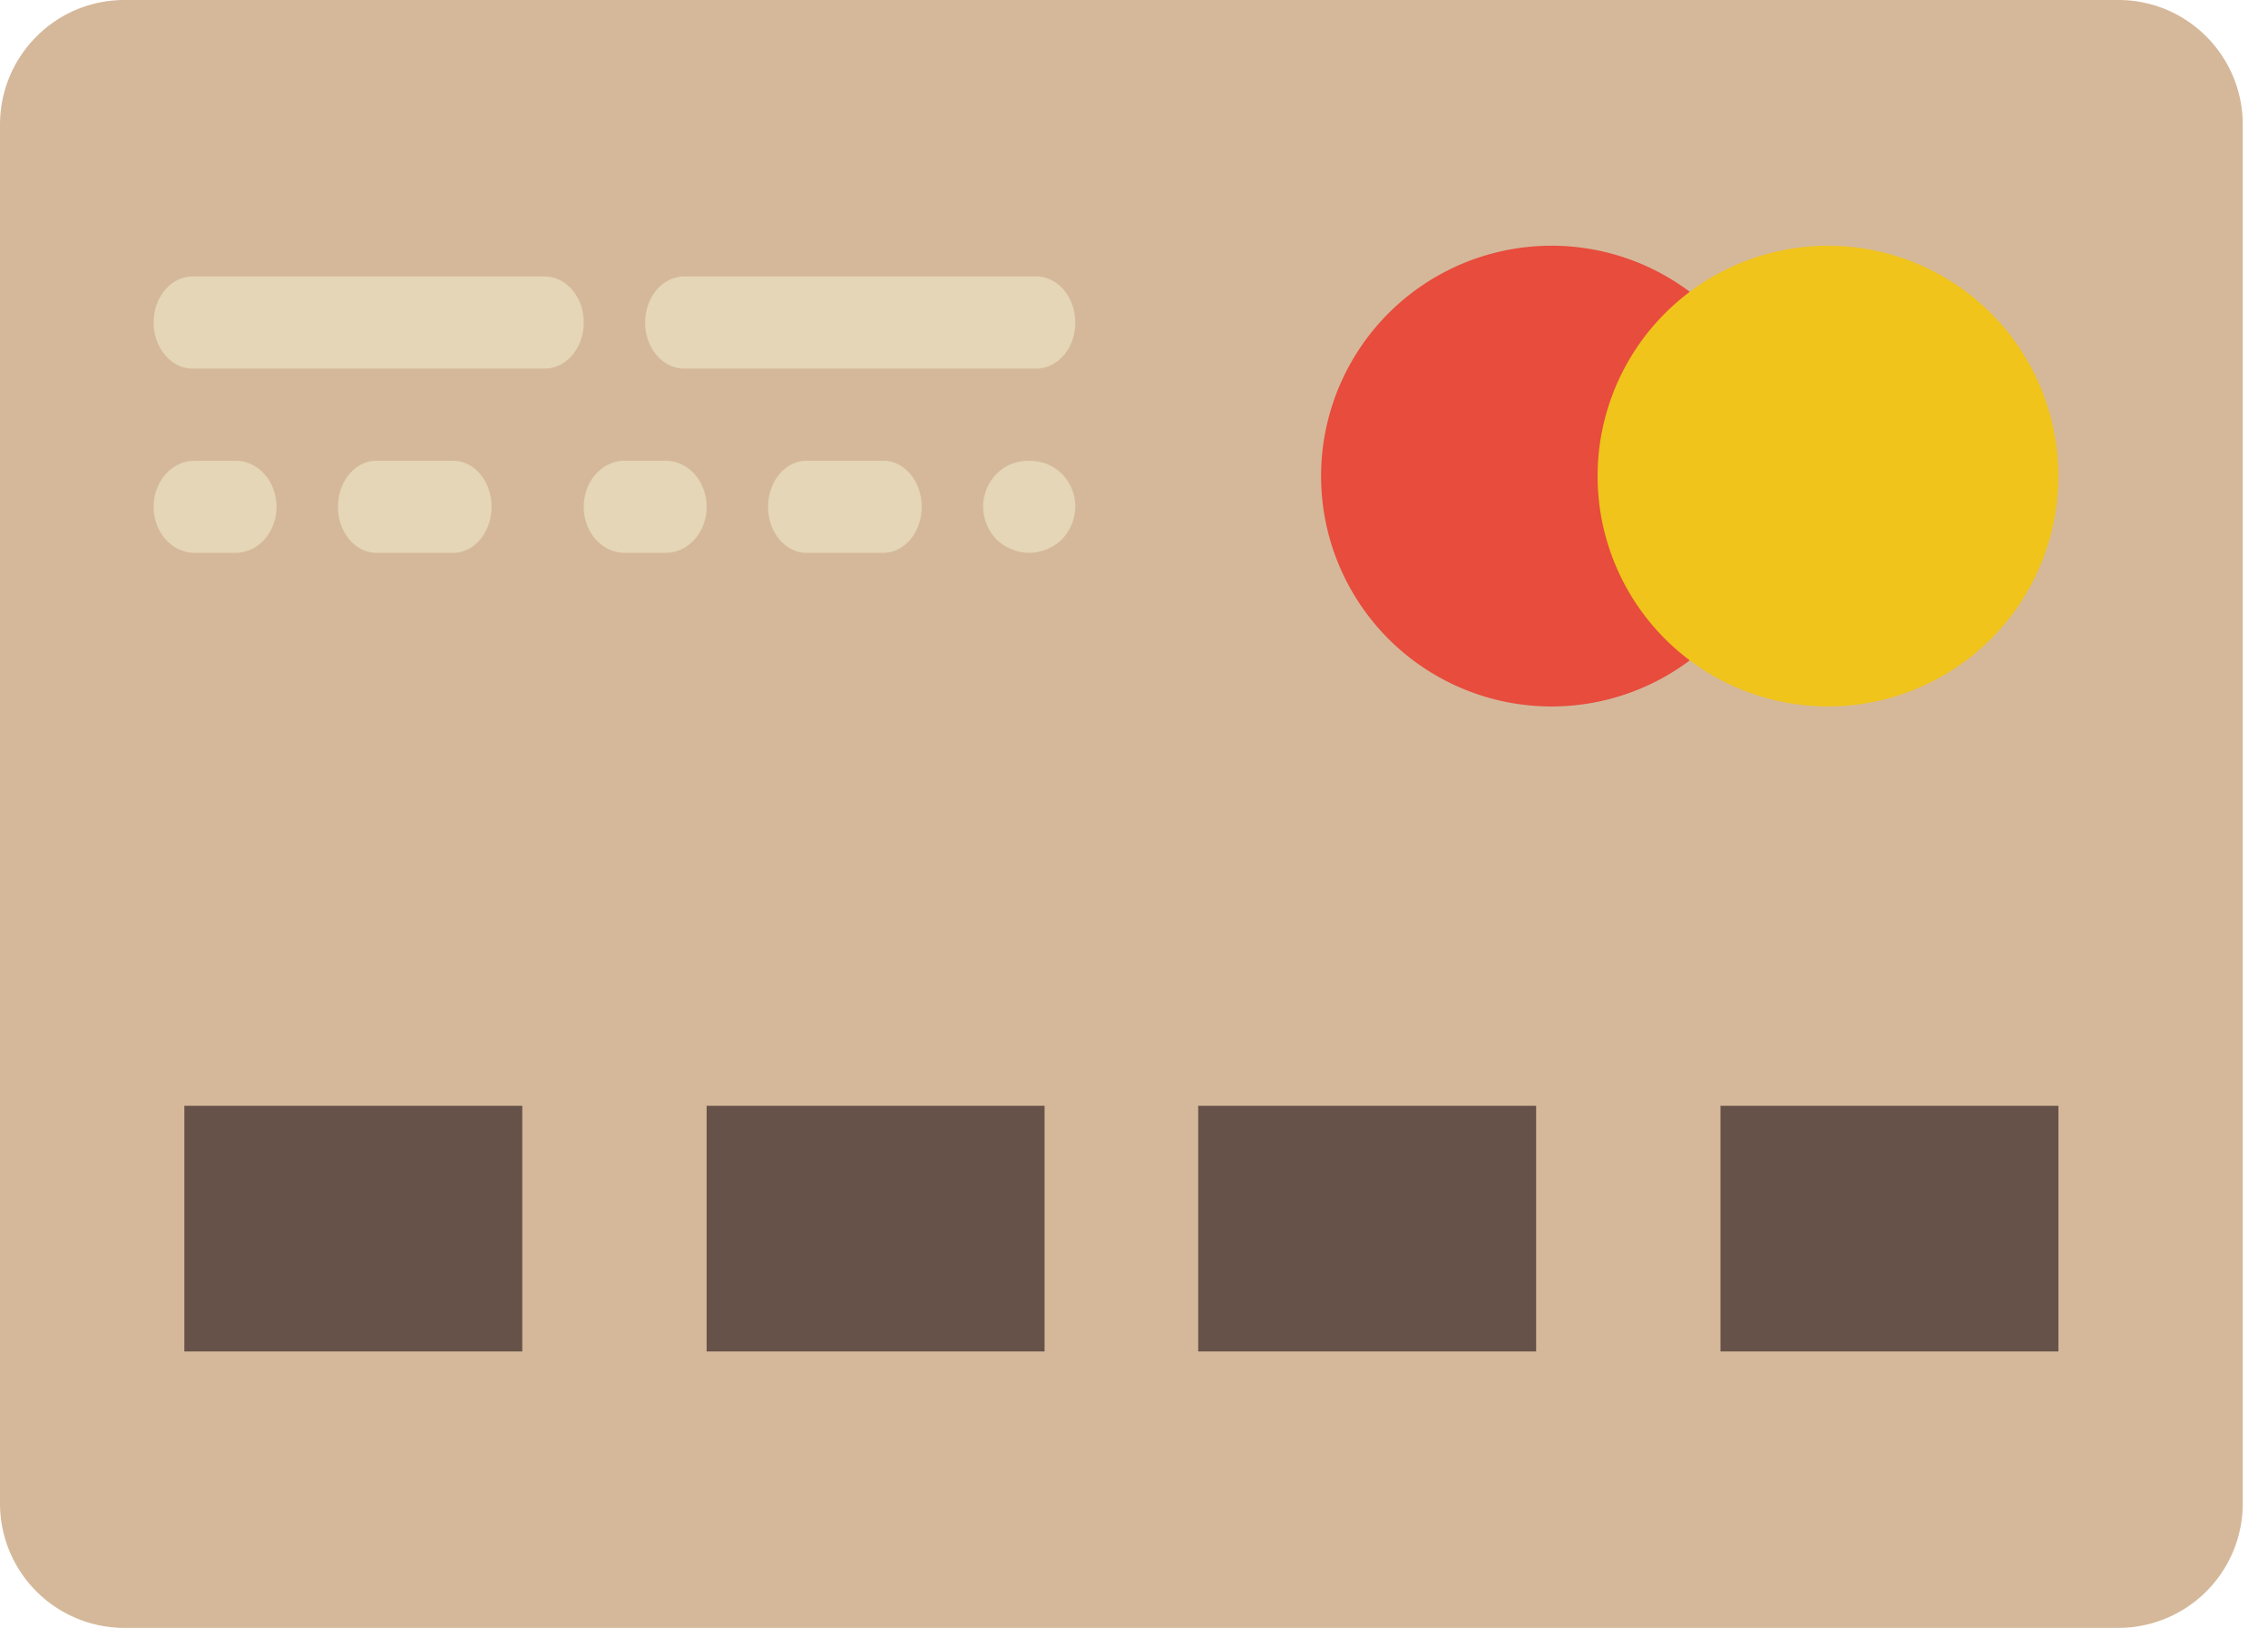
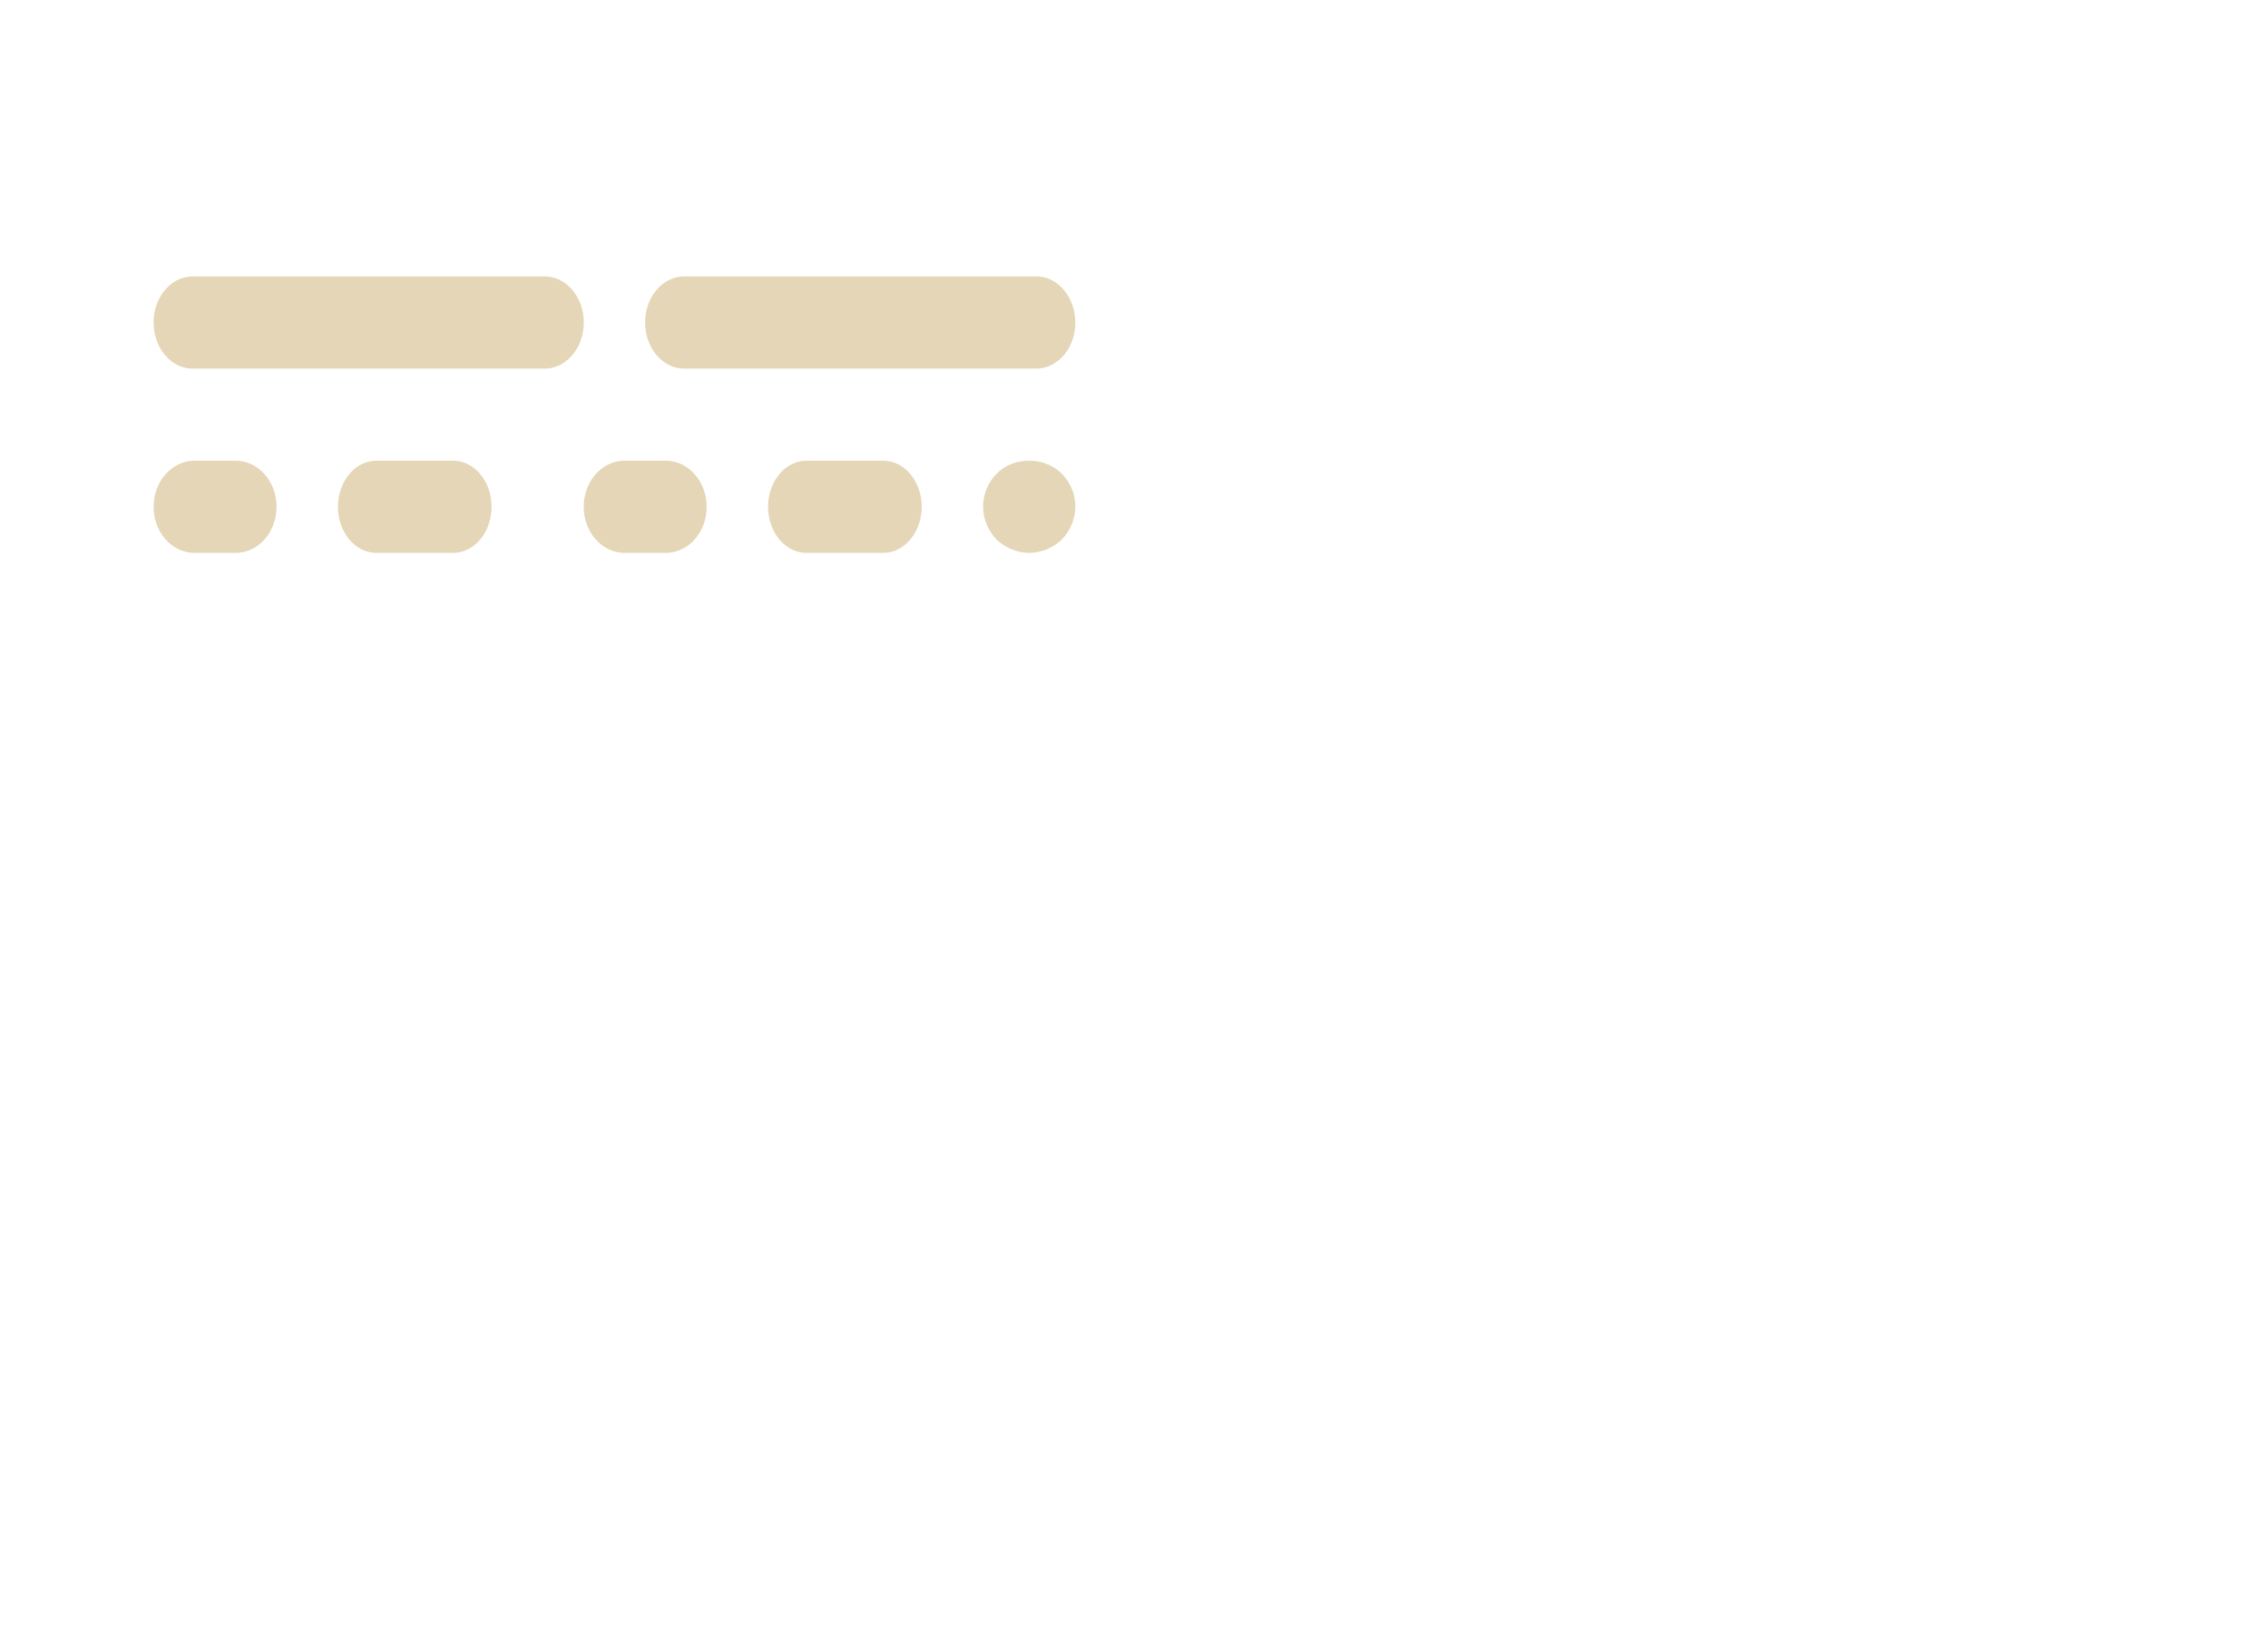
<svg xmlns="http://www.w3.org/2000/svg" width="39" height="28" viewBox="0 0 39 28">
  <g fill="none">
-     <path d="M36.427 28H2.139A2.14 2.14 0 0 1 0 25.855V2.145C0 .96.958 0 2.14 0h34.287c1.182 0 2.139.96 2.139 2.145v23.71A2.14 2.14 0 0 1 36.427 28" fill="#D5B89A" />
-     <path d="M30.642 8.189a3.962 3.962 0 1 1-7.925 0 3.962 3.962 0 0 1 7.925 0" fill="#E74C3D" />
-     <path d="M35.396 8.189a3.962 3.962 0 1 1-7.924 0 3.962 3.962 0 0 1 7.924 0" fill="#F0C41B" />
    <path d="M9.365 4.755H3.314c-.372 0-.672.355-.672.792s.3.793.672.793h6.051c.372 0 .673-.355.673-.793 0-.437-.3-.792-.673-.792m9.125.792c0-.437-.3-.792-.672-.792h-6.051c-.372 0-.673.355-.673.792s.3.793.673.793h6.051c.372 0 .673-.355.673-.793M4.05 7.925h-.704c-.39 0-.704.355-.704.792s.314.792.704.792h.704c.39 0 .705-.355.705-.792s-.315-.792-.705-.792m3.742 0h-1.32c-.365 0-.66.355-.66.792s.295.792.66.792h1.32c.366 0 .66-.355.66-.792s-.294-.792-.66-.792m3.655 0h-.705c-.39 0-.704.355-.704.792s.315.792.704.792h.705c.39 0 .704-.355.704-.792s-.315-.792-.704-.792m3.742 0h-1.321c-.365 0-.66.355-.66.792s.295.792.66.792h1.32c.366 0 .661-.355.661-.792s-.295-.792-.66-.792m1.954.22a.8.8 0 0 0-.237.567c0 .215.086.414.23.566.15.144.356.231.562.231a.83.83 0 0 0 .563-.231.84.84 0 0 0 .23-.566.8.8 0 0 0-.23-.56c-.293-.302-.832-.302-1.118-.007" fill="#E4D6B6" />
-     <path fill="#665248" d="M3.17 19.019h5.811v4.226H3.17zm8.981 0h5.811v4.226h-5.811zm8.453 0h5.811v4.226h-5.811zm8.981 0h5.811v4.226h-5.811z" />
  </g>
</svg>